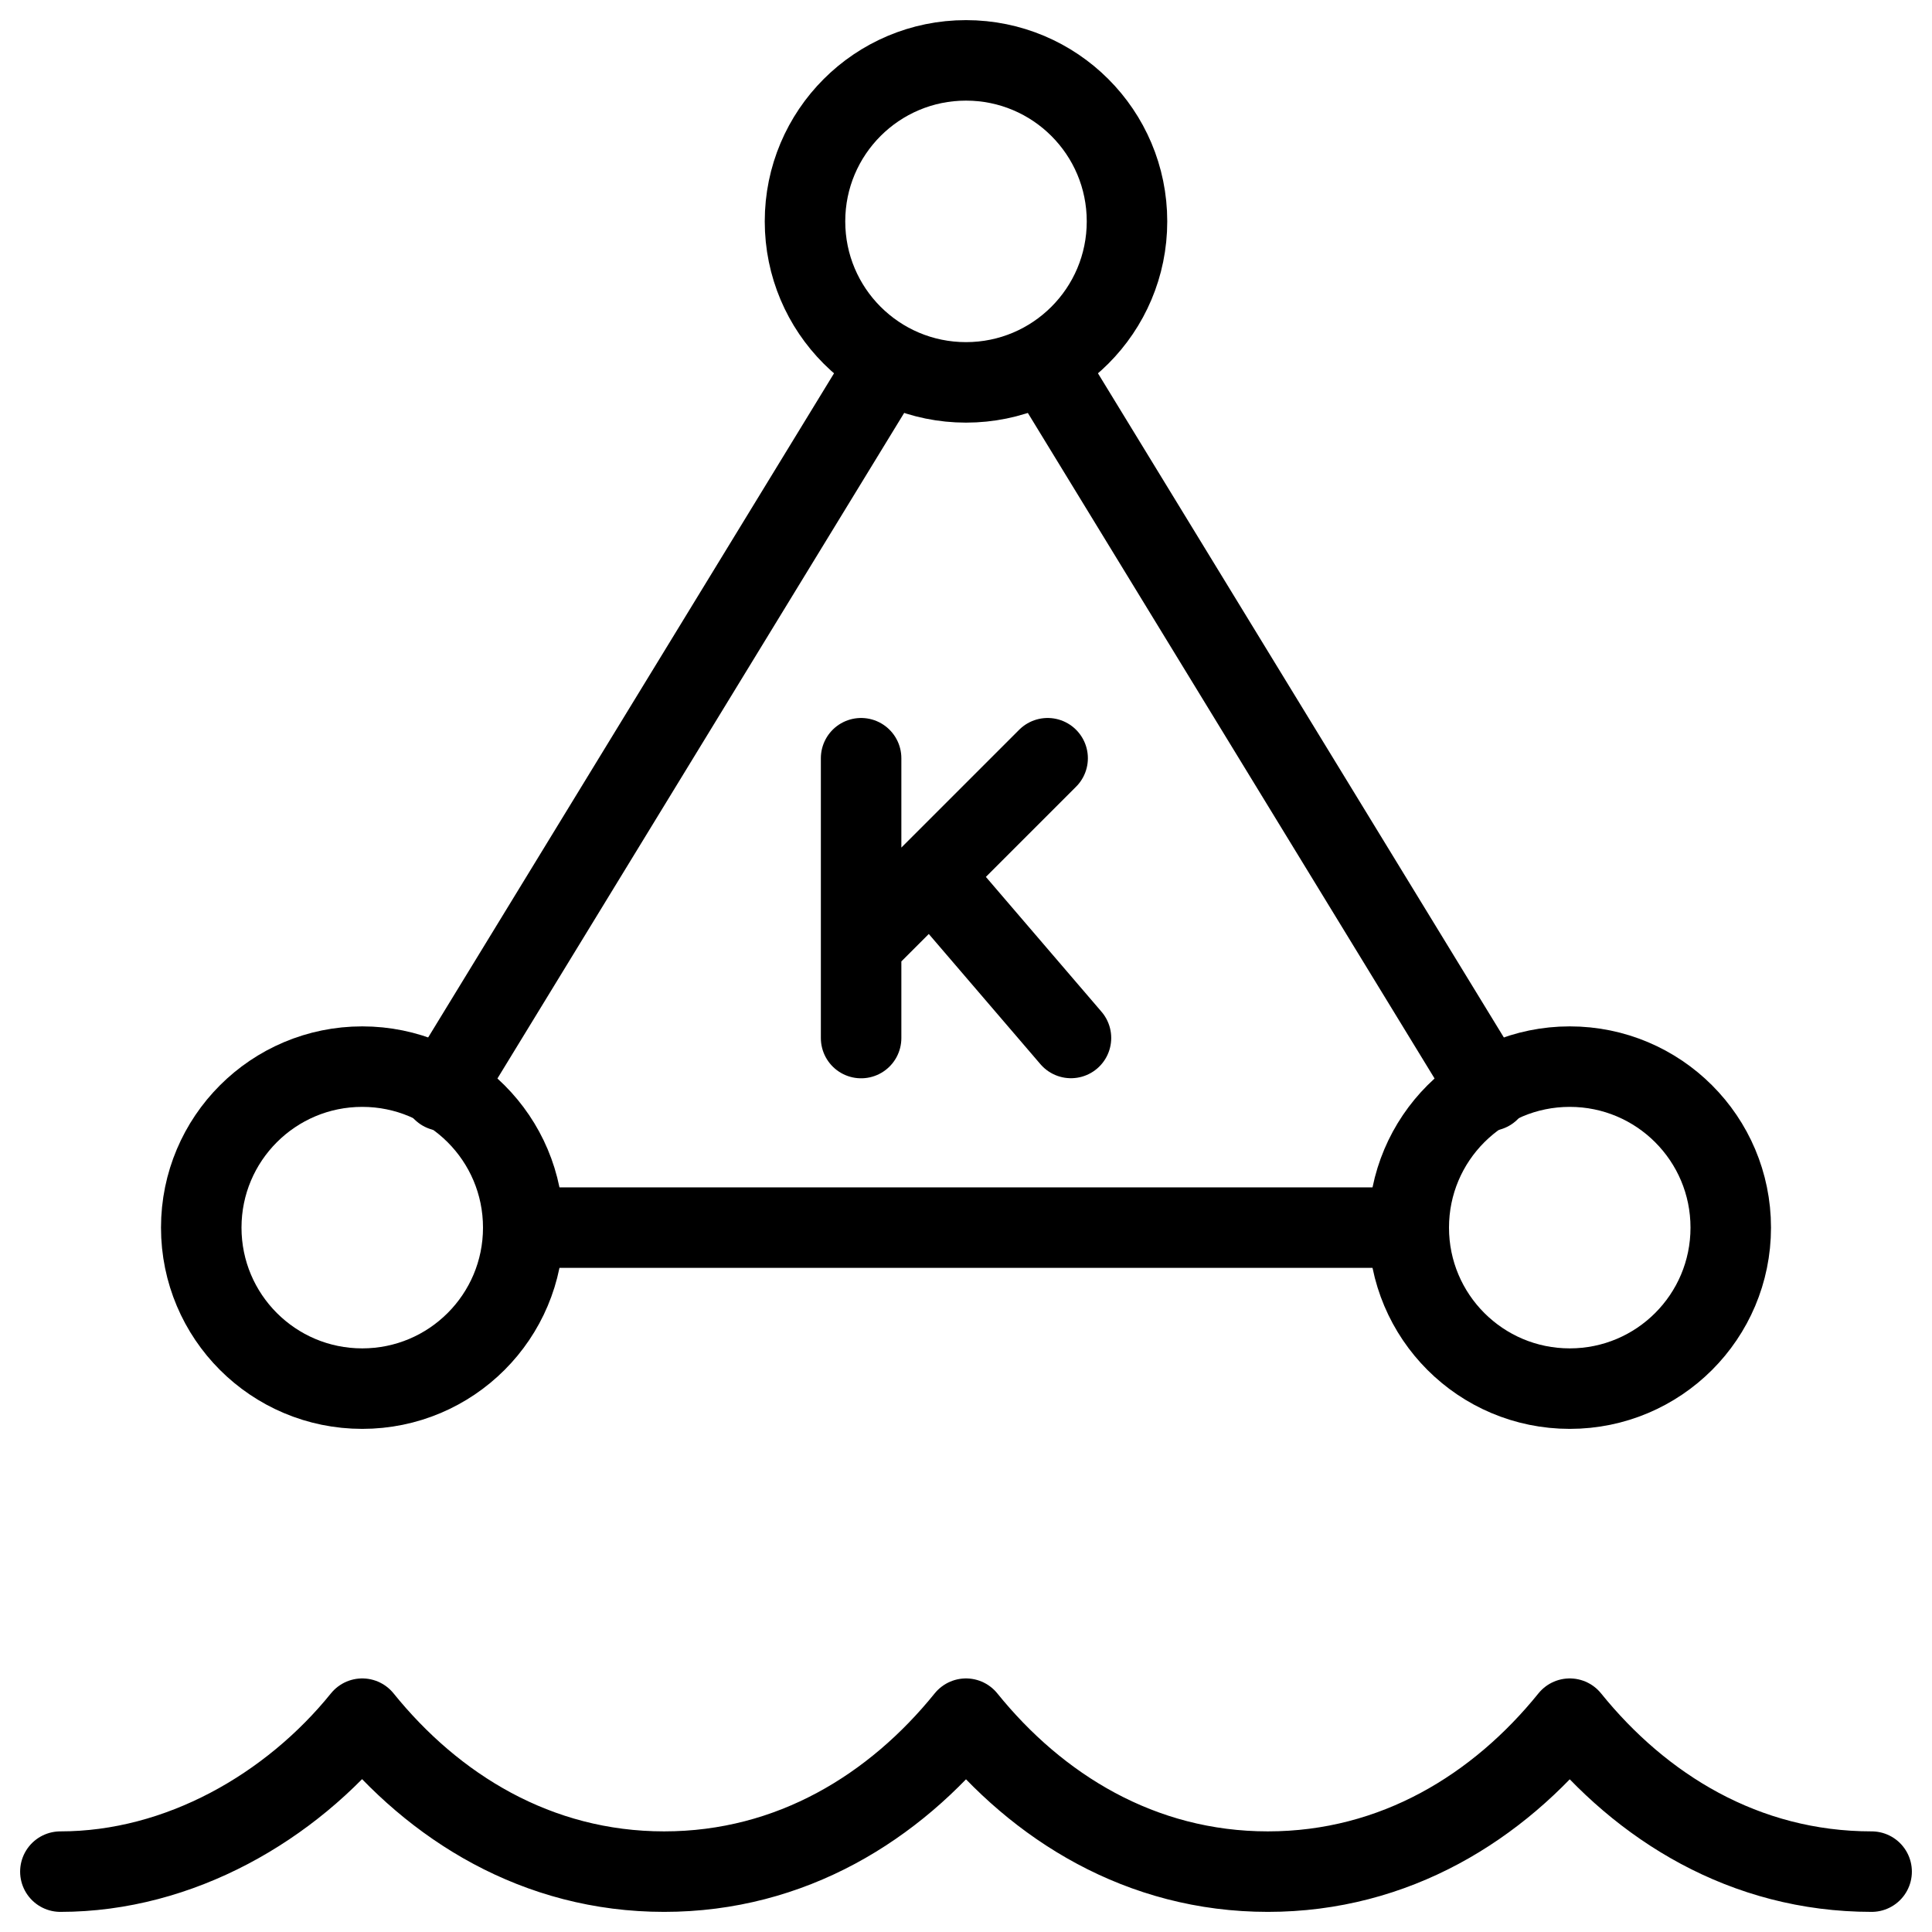
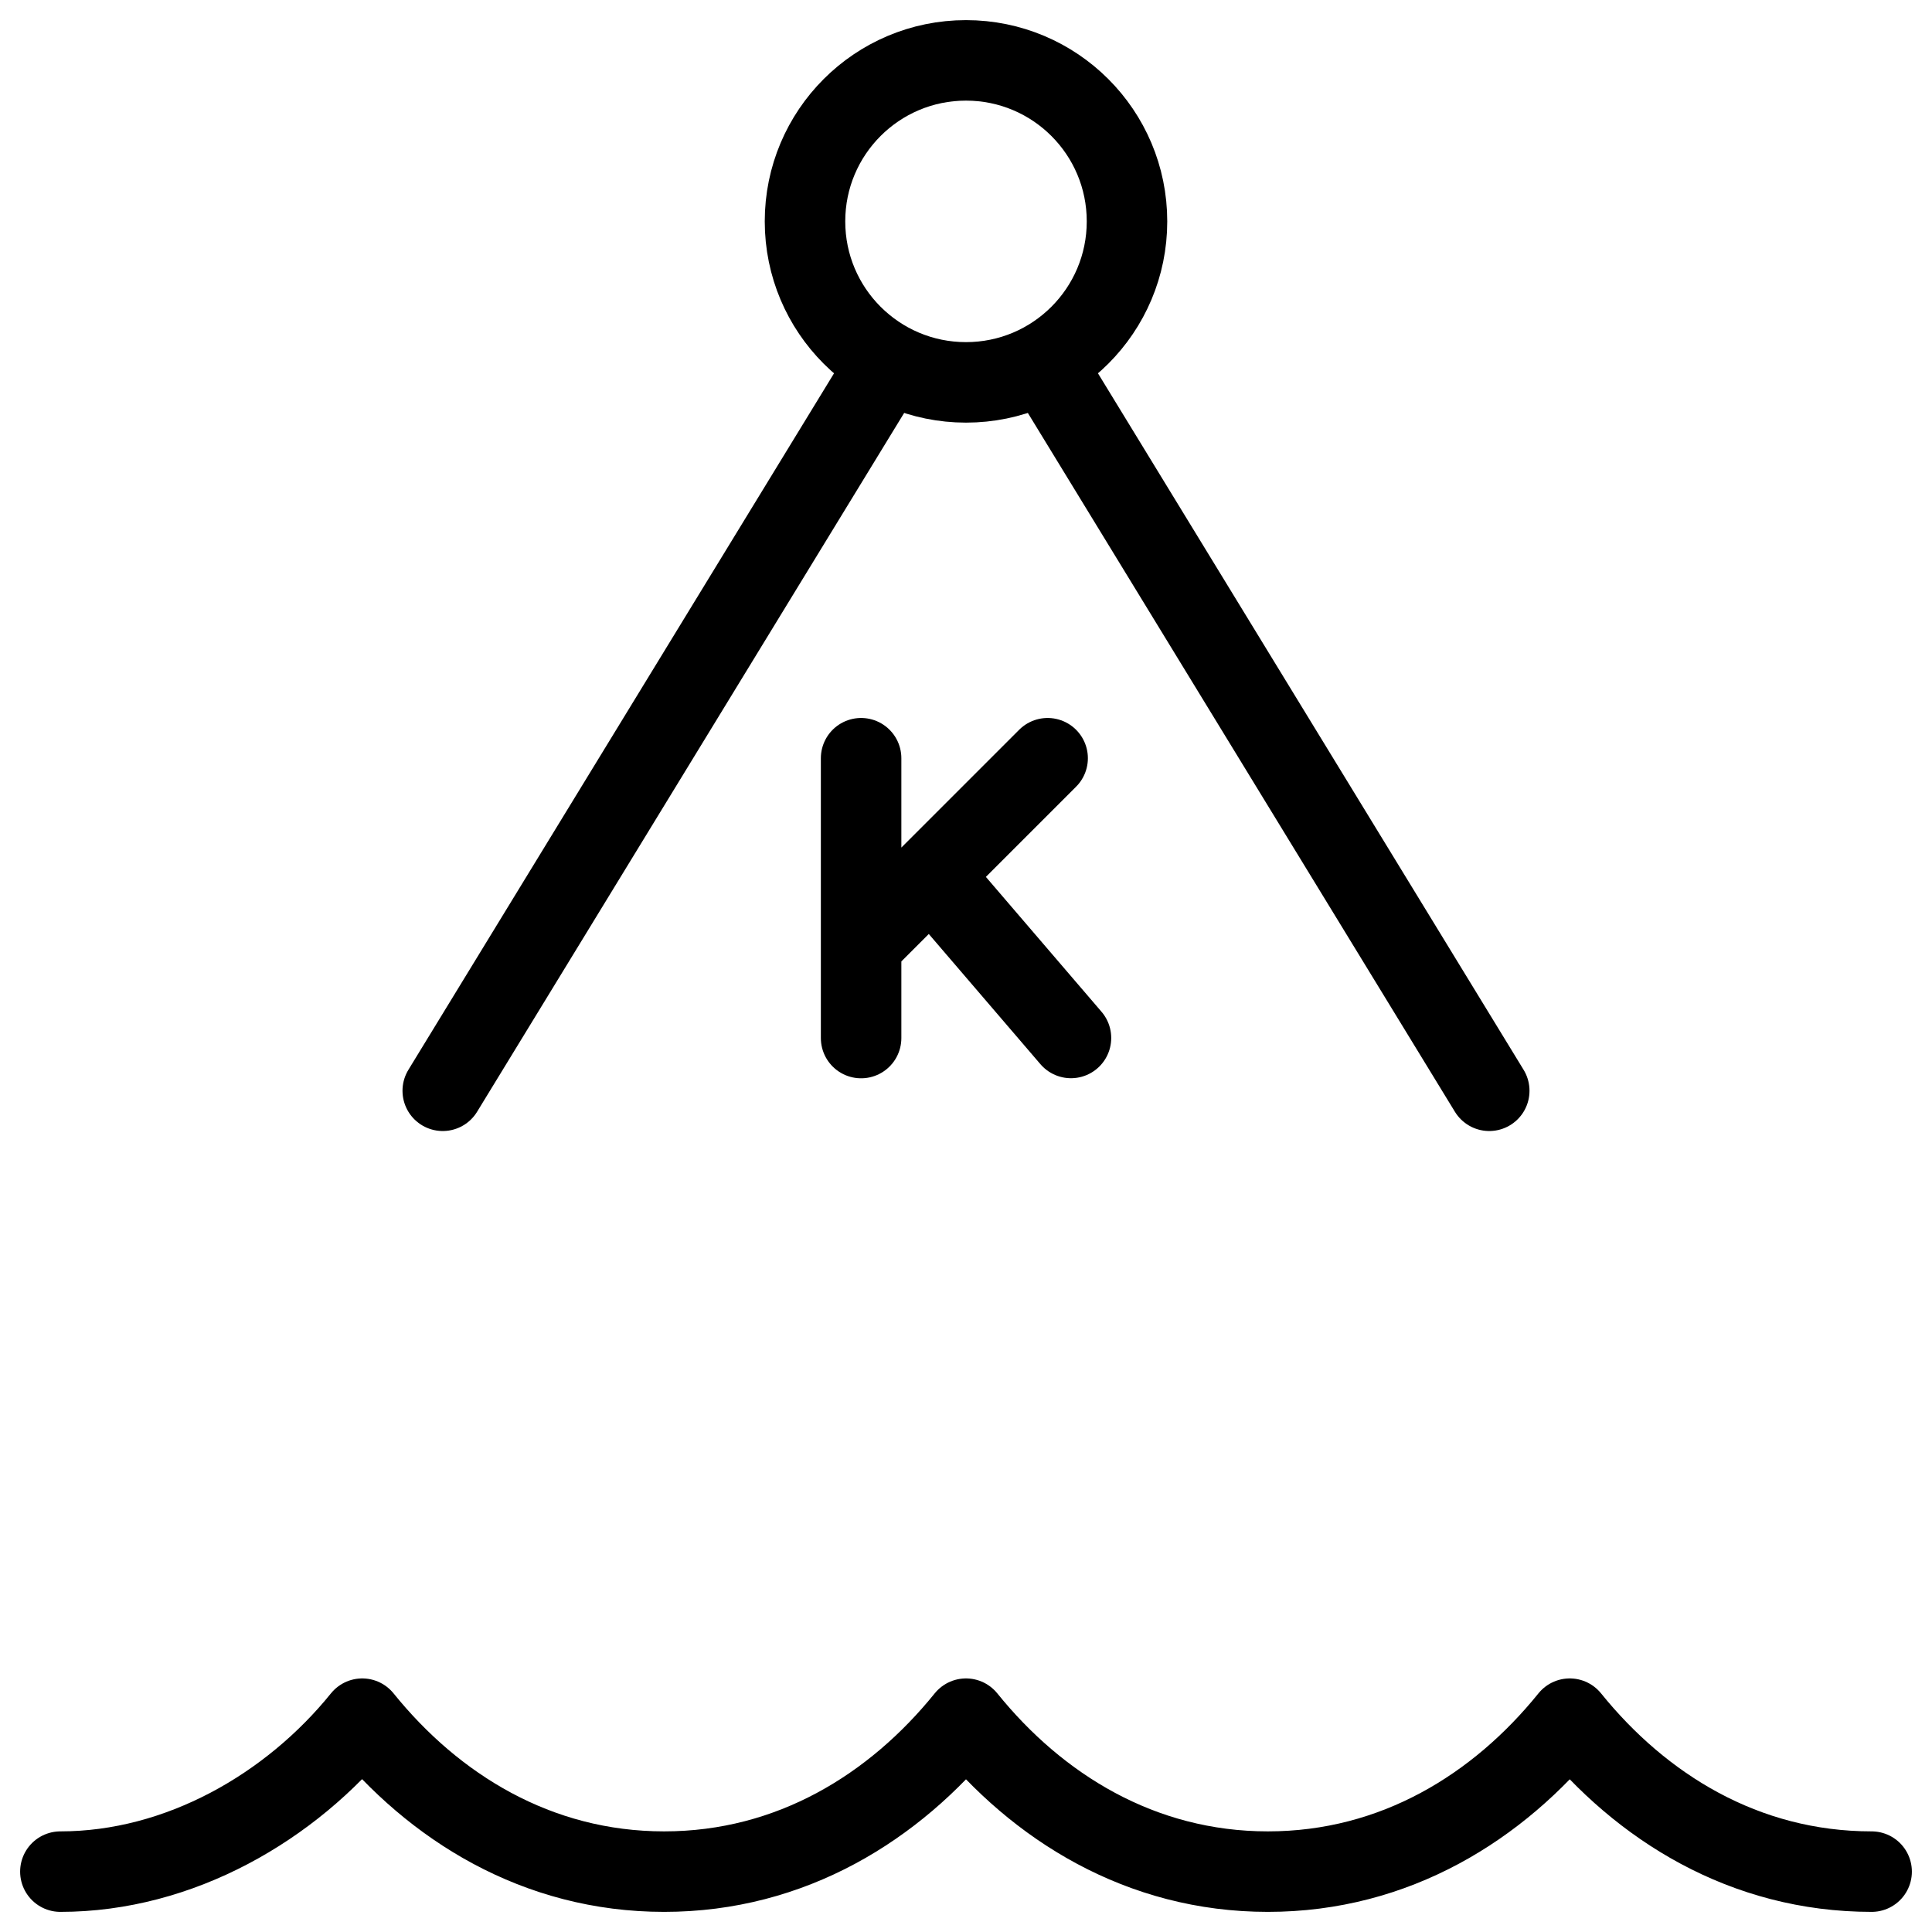
<svg xmlns="http://www.w3.org/2000/svg" fill="none" viewBox="0 0 24 24">
  <path stroke="#000000" stroke-linecap="round" stroke-linejoin="round" stroke-miterlimit="10" d="M12 4.75c1.105 0 2 -0.895 2 -2s-0.895 -2 -2 -2 -2 0.895 -2 2 0.895 2 2 2Z" stroke-width="1" />
-   <path stroke="#000000" stroke-linecap="round" stroke-linejoin="round" stroke-miterlimit="10" d="M4.5 17.25c1.105 0 2 -0.895 2 -2s-0.895 -2 -2 -2 -2 0.895 -2 2 0.895 2 2 2Z" stroke-width="1" />
-   <path stroke="#000000" stroke-linecap="round" stroke-linejoin="round" stroke-miterlimit="10" d="M19.5 17.25c1.105 0 2 -0.895 2 -2s-0.895 -2 -2 -2 -2 0.895 -2 2 0.895 2 2 2Z" stroke-width="1" />
-   <path stroke="#000000" stroke-linecap="round" stroke-linejoin="round" stroke-miterlimit="10" d="M6.5 15.25h11" stroke-width="1" />
  <path stroke="#000000" stroke-linecap="round" stroke-linejoin="round" stroke-miterlimit="10" d="m5.5 13.55 5.5 -9" stroke-width="1" />
  <path stroke="#000000" stroke-linecap="round" stroke-linejoin="round" stroke-miterlimit="10" d="m18.5 13.55 -5.5 -9" stroke-width="1" />
  <path stroke="#000000" stroke-linecap="round" stroke-linejoin="round" stroke-miterlimit="10" d="M0.75 23.25c1.48 0 2.862 -0.8 3.75 -1.9 0.888 1.1 2.171 1.9 3.75 1.9 1.579 0 2.862 -0.8 3.75 -1.9 0.888 1.1 2.171 1.9 3.75 1.9s2.862 -0.8 3.75 -1.9c0.888 1.1 2.171 1.9 3.75 1.9" stroke-width="1" />
  <path stroke="#000000" stroke-linecap="round" stroke-linejoin="round" d="M10.697 12.895V9.419m2.317 0 -2.317 2.317m0.869 -0.869 1.738 2.027" stroke-width="1" />
</svg>